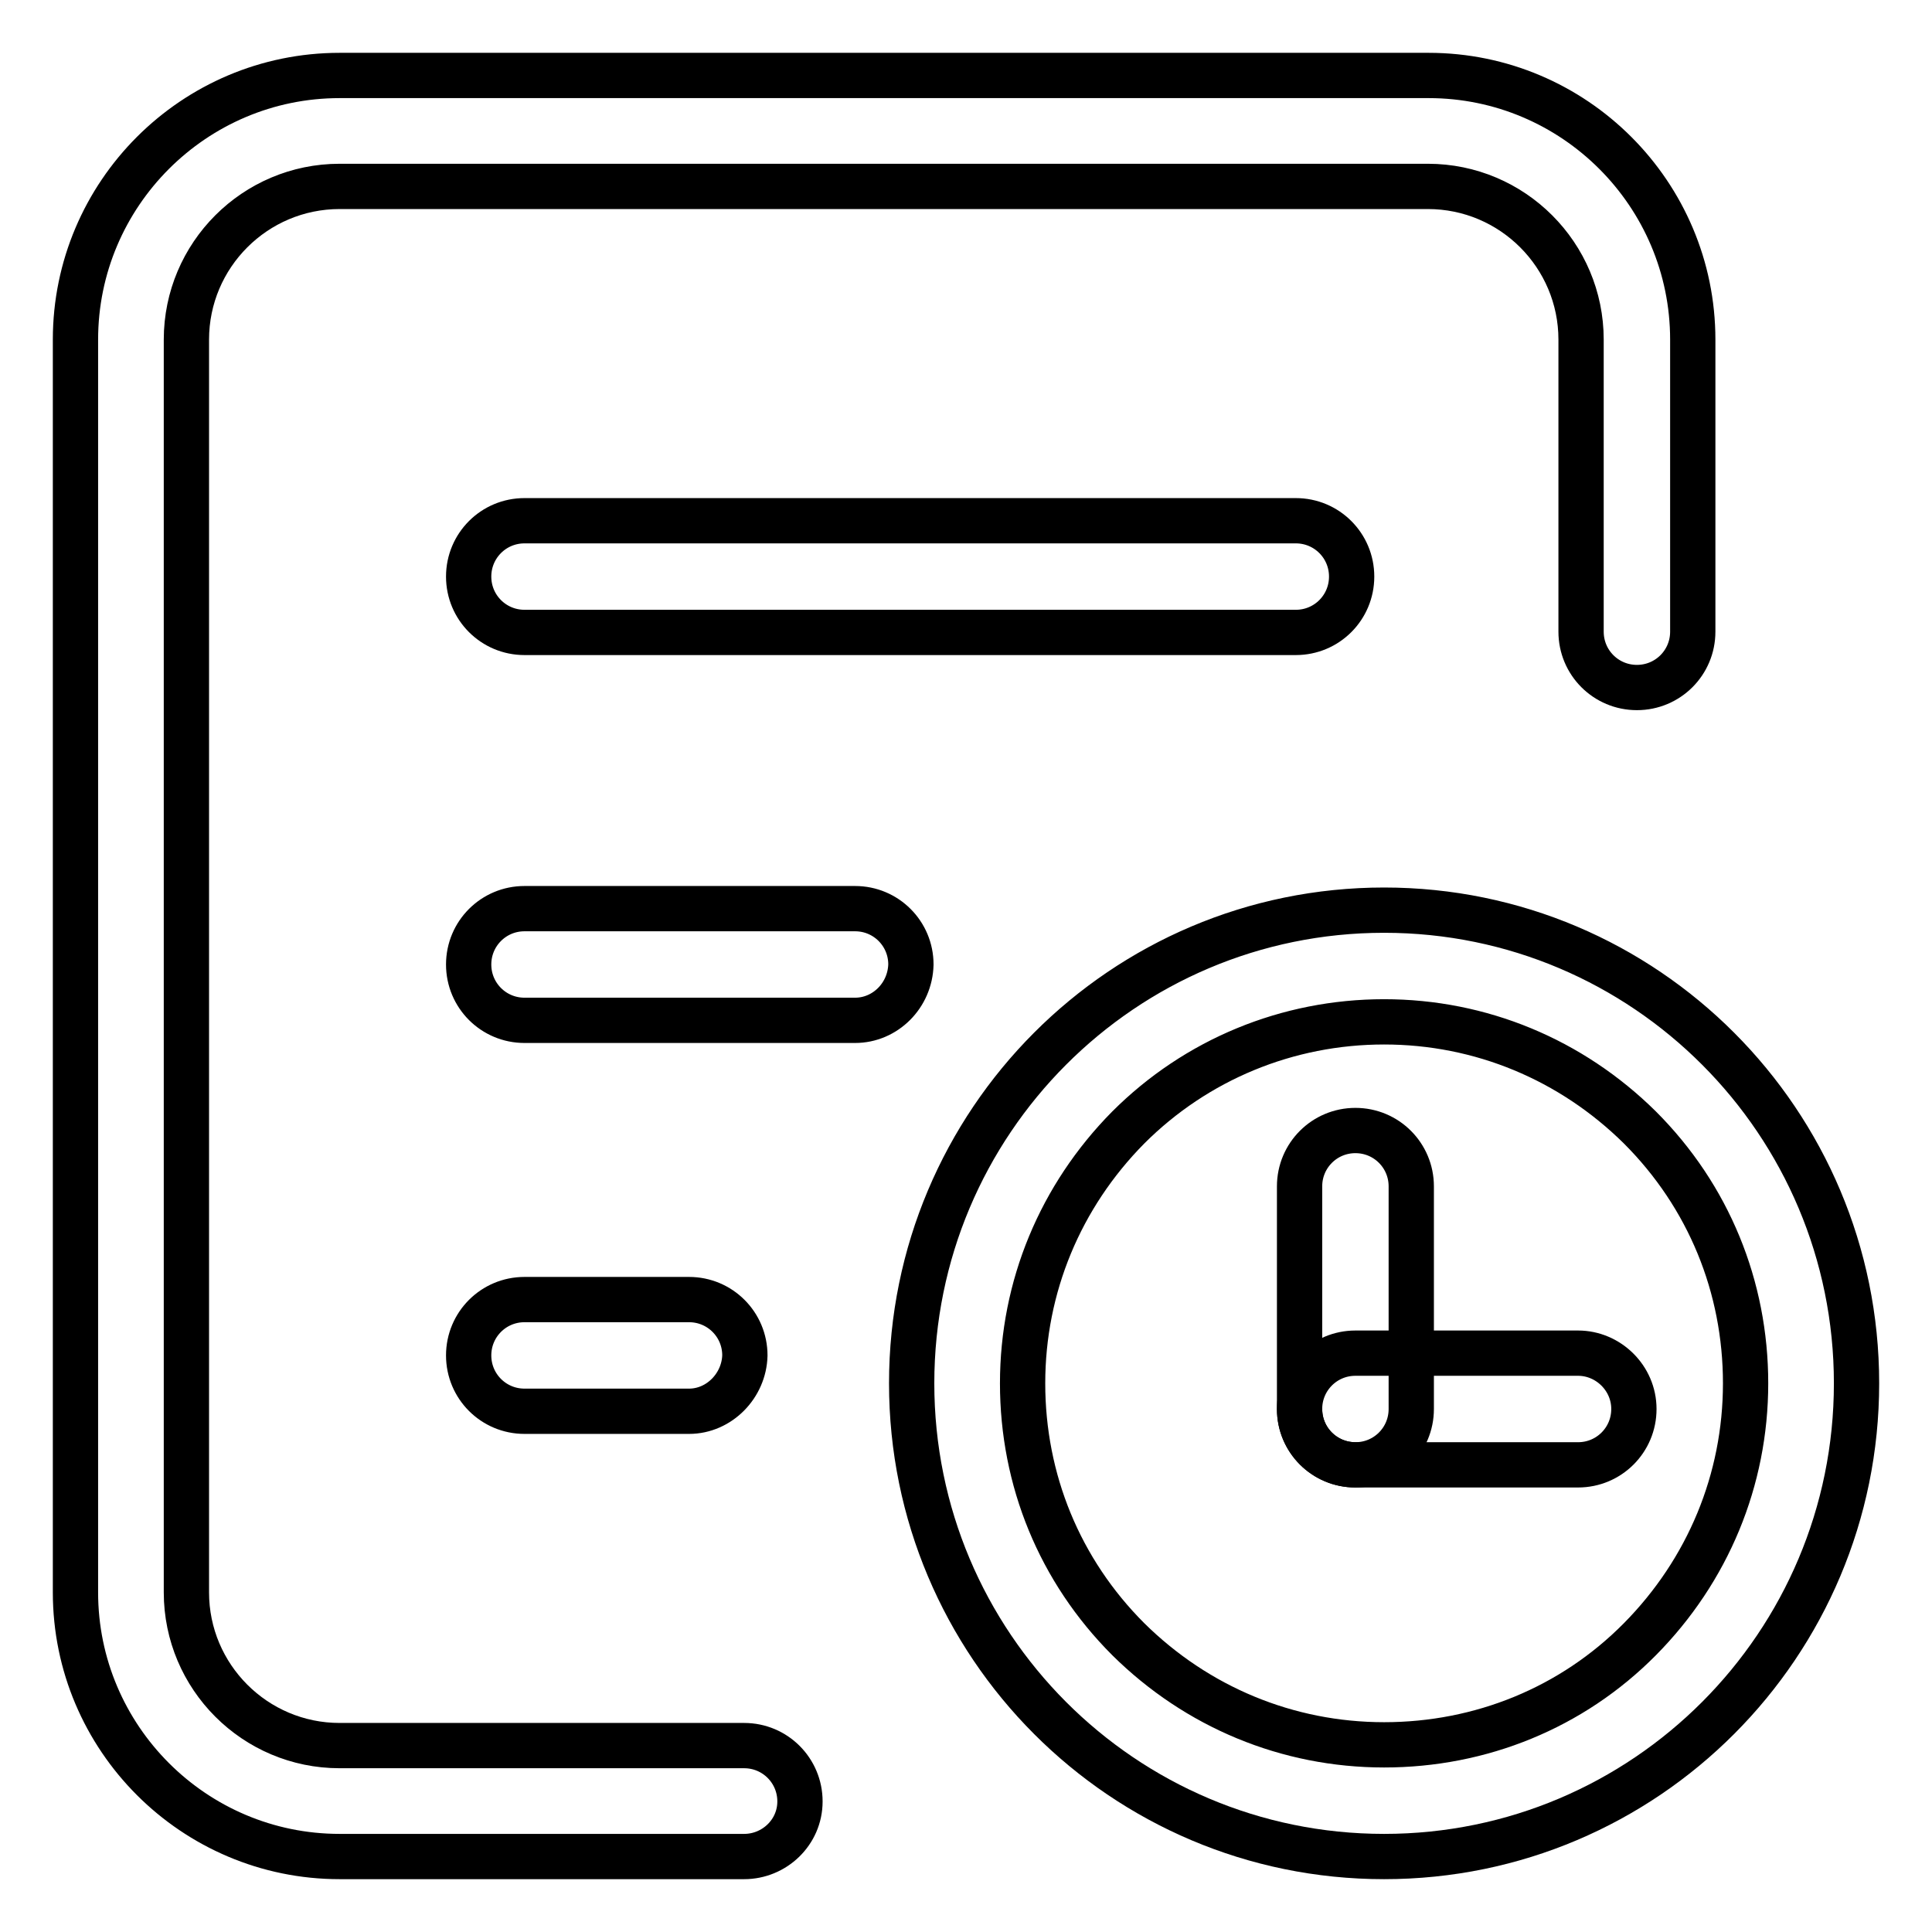
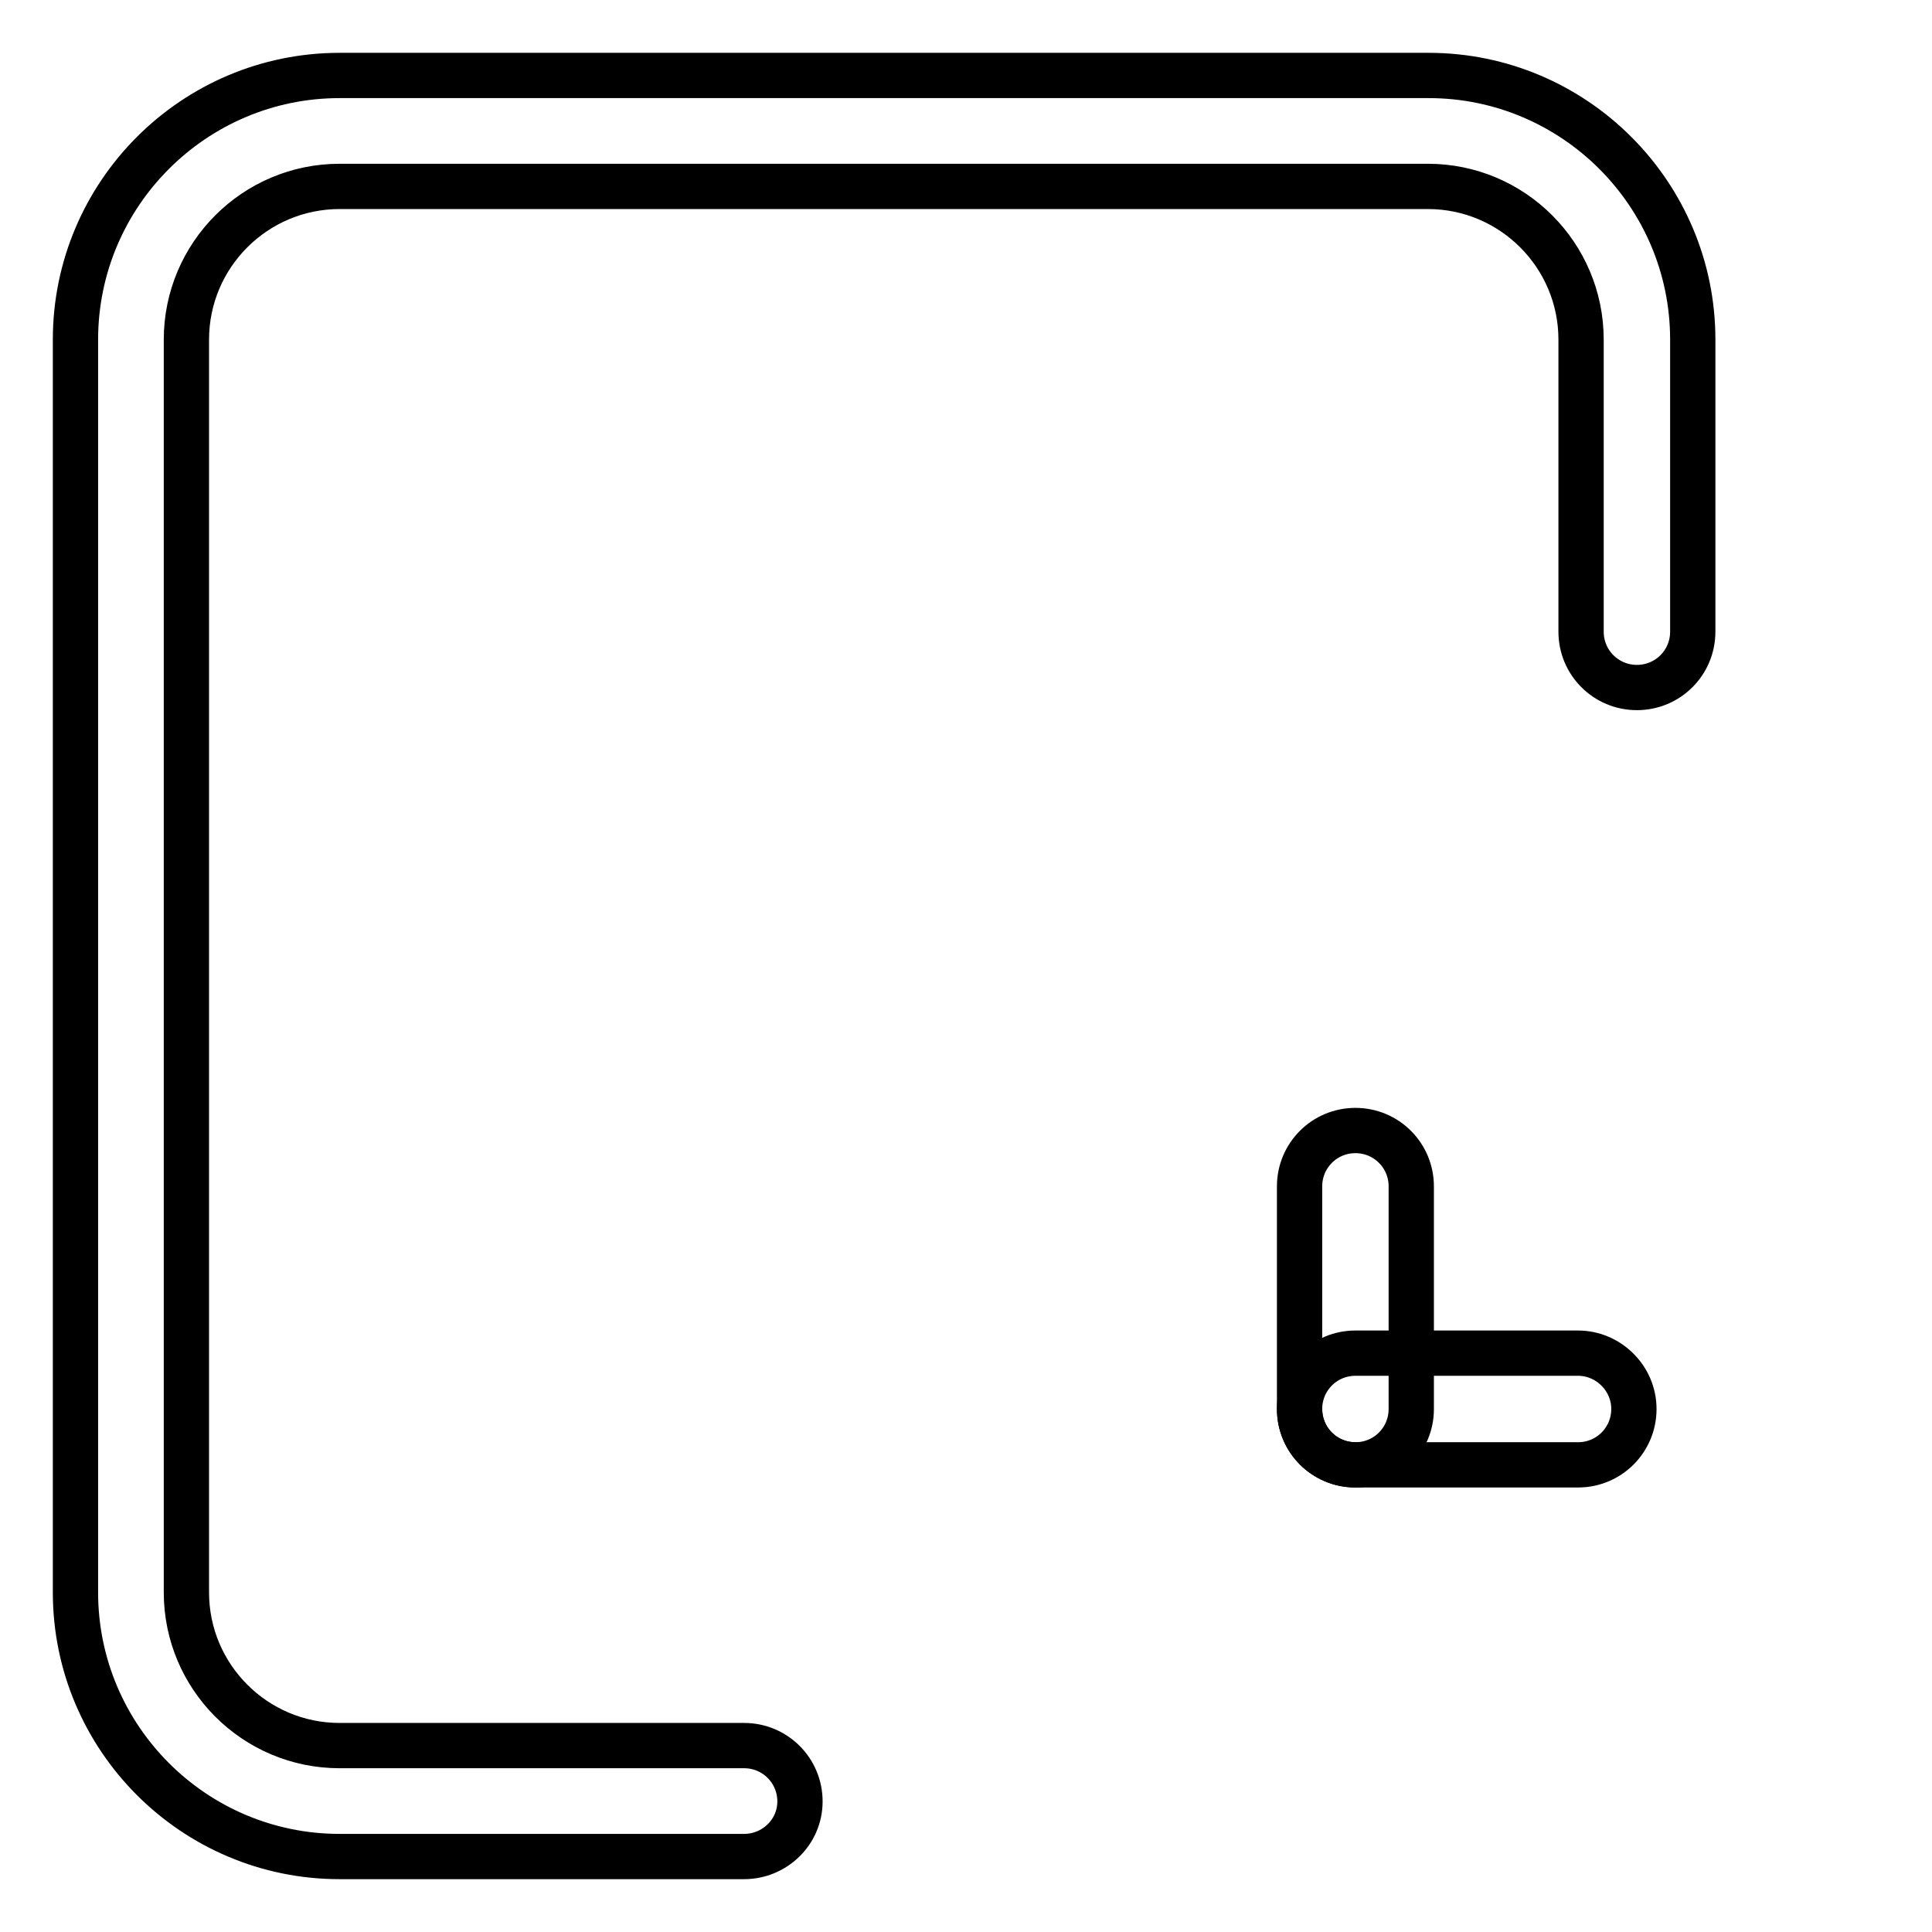
<svg xmlns="http://www.w3.org/2000/svg" version="1.1" x="0px" y="0px" viewBox="0 0 256 256" enable-background="new 0 0 256 256" xml:space="preserve">
  <g>
    <path stroke-width="6" fill-opacity="0" stroke="#000000" d="M98.6,246H45c-19.3,0-35-15.7-35-35V45c0-19.3,15.7-35,35-35h144.3c19.3,0,35,15.7,35,35v38.7 c0,4.1-3.3,7.4-7.4,7.4c-4.1,0-7.4-3.3-7.4-7.4V45c0-11.2-9.1-20.3-20.3-20.3H45c-11.2,0-20.3,9.1-20.3,20.3V211 c0,11.2,9.1,20.3,20.3,20.3h53.6c4.1,0,7.4,3.3,7.4,7.4S102.6,246,98.6,246z" />
-     <path stroke-width="6" fill-opacity="0" stroke="#000000" d="M171.7,83.8H69.5c-4.1,0-7.4-3.3-7.4-7.4c0-4.1,3.3-7.4,7.4-7.4h102.2c4.1,0,7.4,3.3,7.4,7.4 C179.1,80.5,175.8,83.8,171.7,83.8z M113.3,135.2H69.5c-4.1,0-7.4-3.3-7.4-7.4c0-4.1,3.3-7.4,7.4-7.4h43.8c4.1,0,7.4,3.3,7.4,7.4 C120.6,131.9,117.3,135.2,113.3,135.2z M91.3,187H69.5c-4.1,0-7.4-3.3-7.4-7.4c0-4.1,3.3-7.4,7.4-7.4h21.8c4.1,0,7.4,3.3,7.4,7.4 C98.6,183.6,95.3,187,91.3,187z M183.4,135.4c12.8,0,24.8,5,33.9,14c9.1,9.1,14,21.1,14,33.9s-5,24.8-14,33.9 c-9,9.1-21.1,14-33.9,14s-24.8-5-33.9-14c-9.1-9.1-14-21.1-14-33.9c0-12.8,5-24.8,14-33.9C158.5,140.4,170.6,135.4,183.4,135.4  M183.4,120.6c-34.6,0-62.6,28.1-62.6,62.7s28,62.7,62.6,62.7c34.6,0,62.6-28.1,62.6-62.7S218,120.6,183.4,120.6L183.4,120.6z" />
    <path stroke-width="6" fill-opacity="0" stroke="#000000" d="M209.1,179.3h-29.5c-4.1,0-7.4,3.3-7.4,7.4c0,4.1,3.3,7.4,7.4,7.4h29.5c4.1,0,7.4-3.3,7.4-7.4 C216.5,182.6,213.1,179.3,209.1,179.3L209.1,179.3z" />
    <path stroke-width="6" fill-opacity="0" stroke="#000000" d="M179.6,149.8c-4.1,0-7.4,3.3-7.4,7.4v29.5c0,4.1,3.3,7.4,7.4,7.4s7.4-3.3,7.4-7.4v-29.5 C187,153.1,183.7,149.8,179.6,149.8z" />
  </g>
</svg>